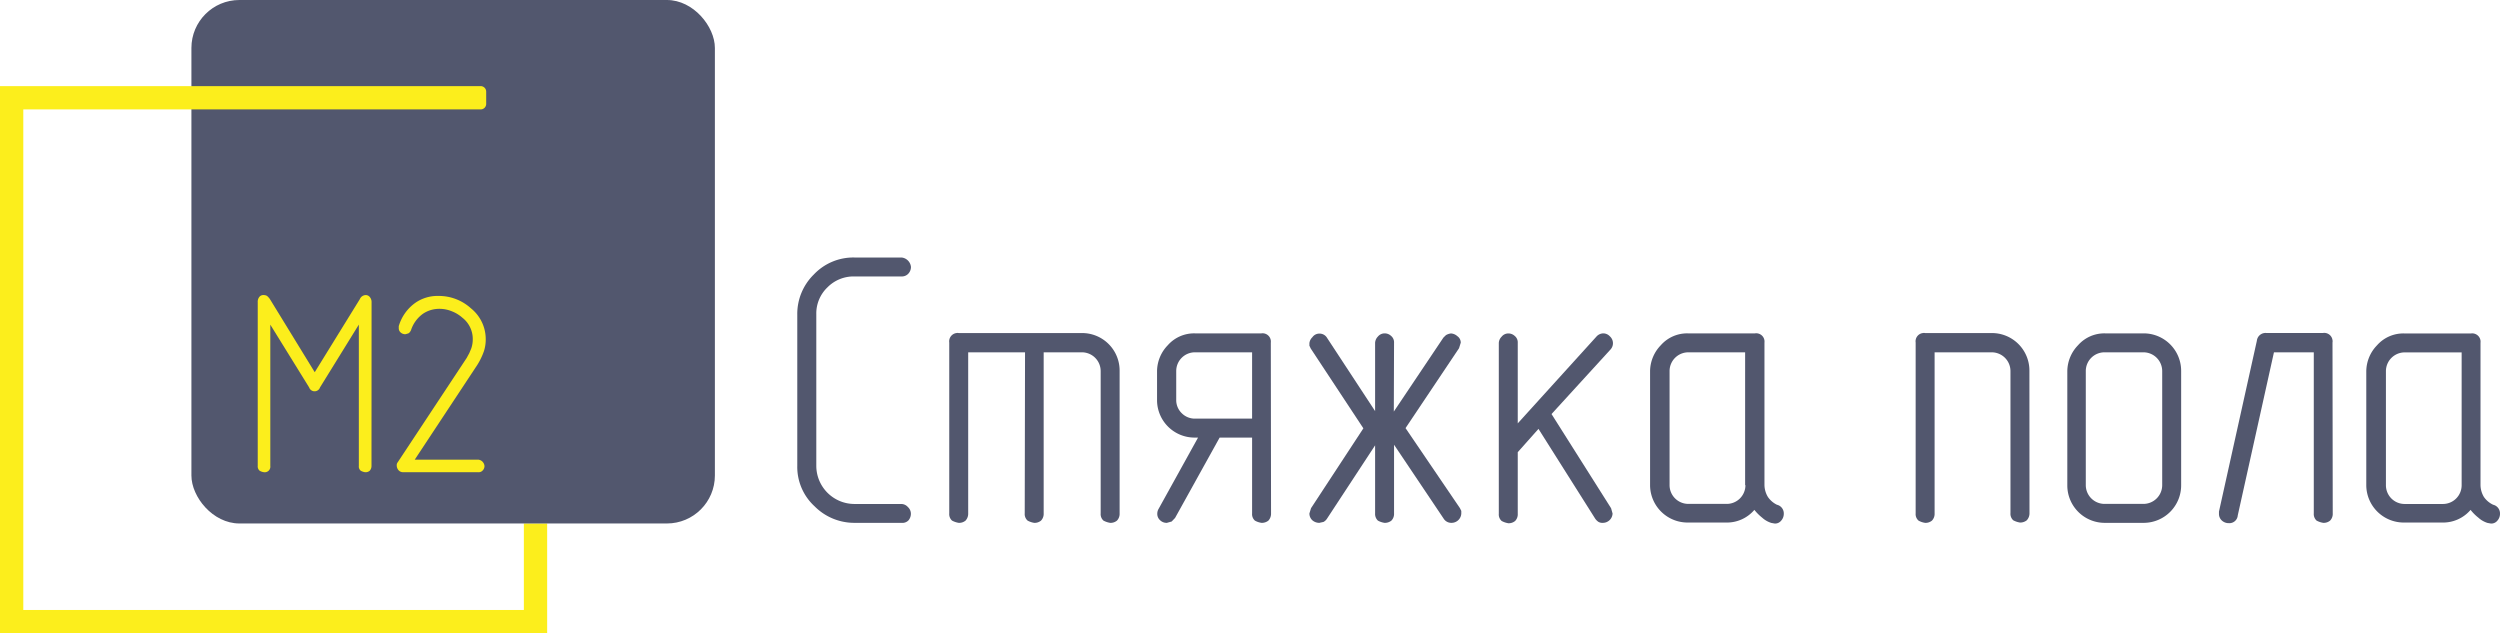
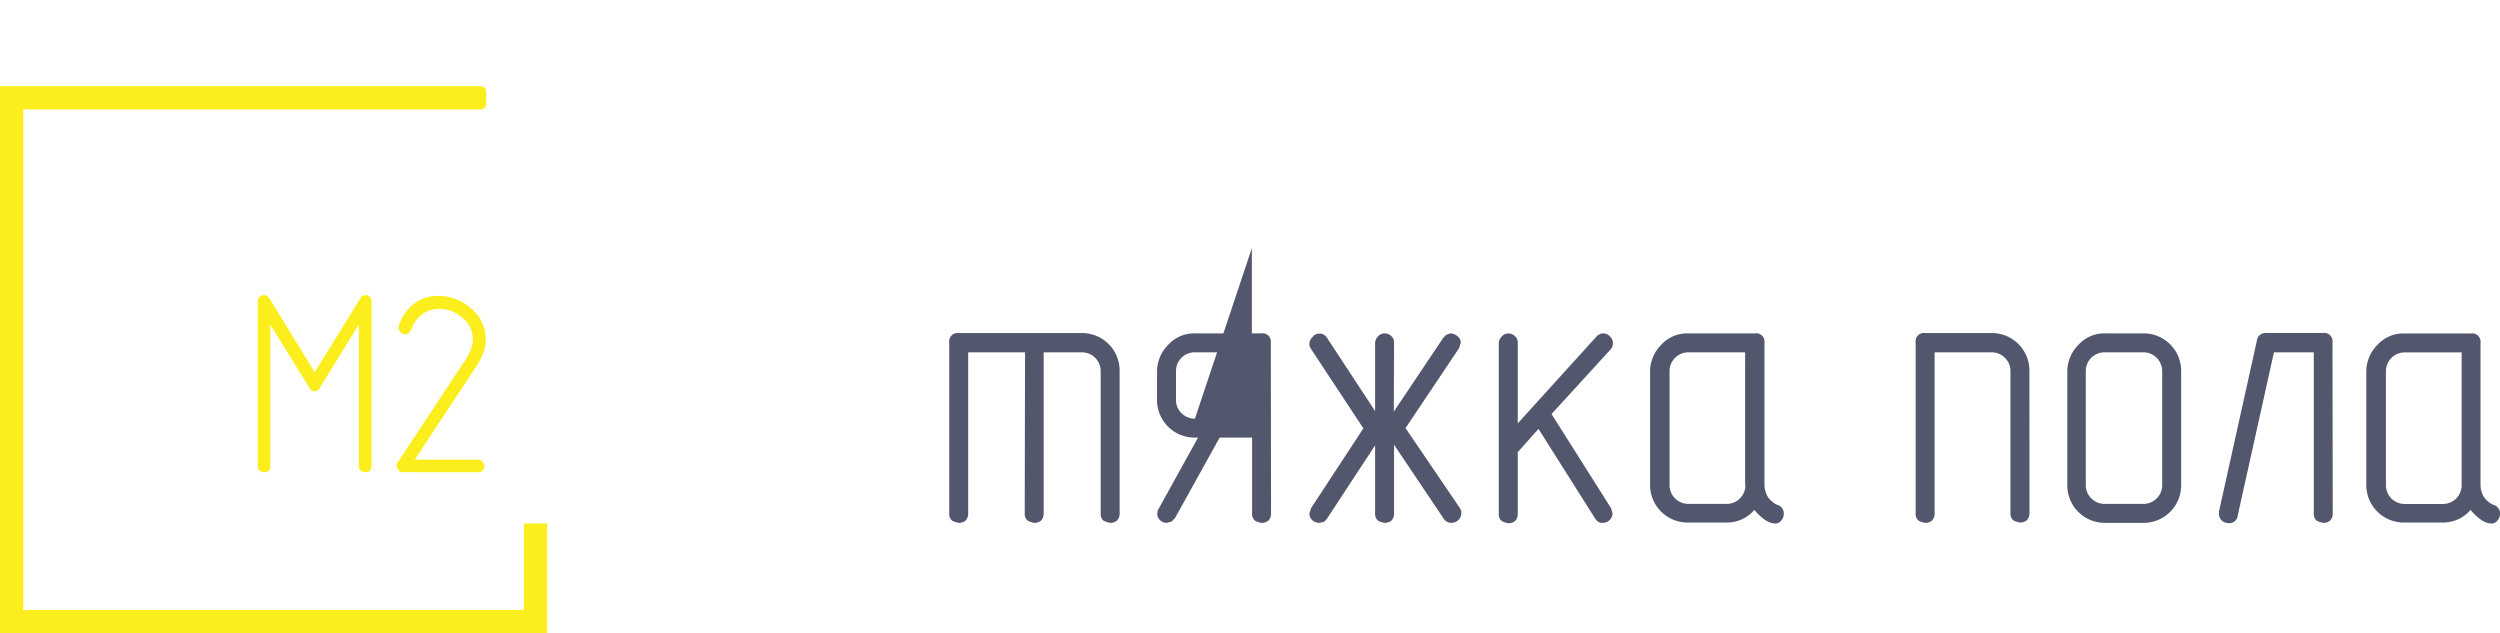
<svg xmlns="http://www.w3.org/2000/svg" width="321.94" height="81.55" viewBox="0 0 321.94 81.55">
  <g>
    <g>
-       <path d="M116.09,67.33H110a7.2,7.2,0,0,1-5.1-2.13A6.88,6.88,0,0,1,102.67,60V40.49a7.1,7.1,0,0,1,2.12-5.13,7,7,0,0,1,5.22-2.2h6.08a1.35,1.35,0,0,1,1.22,1.22,1.27,1.27,0,0,1-.31.83,1.13,1.13,0,0,1-.91.39H110a4.72,4.72,0,0,0-3.44,1.4,4.65,4.65,0,0,0-1.44,3.48V60a4.92,4.92,0,0,0,4.88,4.9h6.08a1.15,1.15,0,0,1,.83.39,1.18,1.18,0,0,1,.39.83,1.33,1.33,0,0,1-.3.88A1.08,1.08,0,0,1,116.09,67.33Z" style="fill: #52576e" />
      <path d="M132,45.37h-7.32V66.11a1.31,1.31,0,0,1-.34.93,1.28,1.28,0,0,1-.88.29,2.65,2.65,0,0,1-.86-.29,1.12,1.12,0,0,1-.36-.93v-22a1.08,1.08,0,0,1,.92-1.22.76.76,0,0,1,.3,0h15.84a4.83,4.83,0,0,1,4.88,4.88V66.11a1.26,1.26,0,0,1-.34.93,1.28,1.28,0,0,1-.88.29,2.65,2.65,0,0,1-.86-.29,1.12,1.12,0,0,1-.36-.93V47.81a2.42,2.42,0,0,0-2.4-2.44H134.4V66.11a1.26,1.26,0,0,1-.34.93,1.28,1.28,0,0,1-.88.29,2.52,2.52,0,0,1-.85-.29,1.12,1.12,0,0,1-.37-.93Z" style="fill: #52576e" />
-       <path d="M163.68,66.11a1.31,1.31,0,0,1-.34.93,1.35,1.35,0,0,1-.88.29,2.31,2.31,0,0,1-.86-.29,1.12,1.12,0,0,1-.36-.93V56.35h-4.18L151.32,66.7l-.44.46-.61.17a1.19,1.19,0,0,1-.88-.34,1.09,1.09,0,0,1-.36-.85,1.22,1.22,0,0,1,.17-.61l5.08-9.18h-.37A4.83,4.83,0,0,1,149,51.62V47.81a4.86,4.86,0,0,1,1.39-3.36,4.51,4.51,0,0,1,3.49-1.52h8.55a1.07,1.07,0,0,1,1.22.92,1.5,1.5,0,0,1,0,.3Zm-2.44-12.2V45.37h-7.33a2.41,2.41,0,0,0-2.44,2.4v3.7a2.34,2.34,0,0,0,.71,1.74,2.37,2.37,0,0,0,1.73.7Z" style="fill: #52576e" />
+       <path d="M163.68,66.11a1.31,1.31,0,0,1-.34.93,1.35,1.35,0,0,1-.88.29,2.31,2.31,0,0,1-.86-.29,1.12,1.12,0,0,1-.36-.93V56.35h-4.18L151.32,66.7l-.44.46-.61.17a1.19,1.19,0,0,1-.88-.34,1.09,1.09,0,0,1-.36-.85,1.22,1.22,0,0,1,.17-.61l5.08-9.18h-.37A4.83,4.83,0,0,1,149,51.62V47.81a4.86,4.86,0,0,1,1.39-3.36,4.51,4.51,0,0,1,3.49-1.52h8.55a1.07,1.07,0,0,1,1.22.92,1.5,1.5,0,0,1,0,.3m-2.44-12.2V45.37h-7.33a2.41,2.41,0,0,0-2.44,2.4v3.7a2.34,2.34,0,0,0,.71,1.74,2.37,2.37,0,0,0,1.73.7Z" style="fill: #52576e" />
      <path d="M179.49,53l6.39-9.53.32-.31a1.61,1.61,0,0,1,.66-.22,1.35,1.35,0,0,1,.81.35,1,1,0,0,1,.44.84l-.22.71L181,55.13l7,10.3.18.36v.35a1.26,1.26,0,0,1-1.27,1.19,1.15,1.15,0,0,1-1-.54l-6.39-9.52v8.84a1.23,1.23,0,0,1-.34.93,1.33,1.33,0,0,1-.88.29,2.43,2.43,0,0,1-.86-.29,1.18,1.18,0,0,1-.36-.93V57.35l-6.18,9.42a1.22,1.22,0,0,1-.46.44l-.54.12A1.36,1.36,0,0,1,169,67a1.19,1.19,0,0,1-.38-.88l.21-.68,6.74-10.28-6.78-10.28-.17-.36v-.34a1.26,1.26,0,0,1,.38-.75,1.09,1.09,0,0,1,.9-.47,1.12,1.12,0,0,1,1,.56l6.18,9.42V44.15a1.26,1.26,0,0,1,.36-.81,1.13,1.13,0,0,1,.86-.41,1.2,1.2,0,0,1,.83.32,1.07,1.07,0,0,1,.39.9Z" style="fill: #52576e" />
      <path d="M199.8,53.32l7.67,12.13.19.68a1.25,1.25,0,0,1-1.27,1.2,1,1,0,0,1-.54-.12,1.54,1.54,0,0,1-.44-.44l-7.29-11.54-2.67,3v7.93a1.23,1.23,0,0,1-.34.93,1.28,1.28,0,0,1-.88.29,2.68,2.68,0,0,1-.85-.29,1.11,1.11,0,0,1-.37-.93v-22a1.22,1.22,0,0,1,.37-.81,1.09,1.09,0,0,1,.85-.41,1.2,1.2,0,0,1,.83.32,1.07,1.07,0,0,1,.39.9V54.52l10.11-11.15a1.22,1.22,0,0,1,.9-.44,1.16,1.16,0,0,1,.85.38,1.19,1.19,0,0,1,.1,1.68s0,0,0,0Z" style="fill: #52576e" />
      <path d="M228.83,65a1.15,1.15,0,0,1,.88,1.15,1.32,1.32,0,0,1-.34.9,1,1,0,0,1-.83.37l-.44-.08a3.17,3.17,0,0,1-1.18-.68,6.31,6.31,0,0,1-1-1,4.64,4.64,0,0,1-3.66,1.63h-4.89a4.83,4.83,0,0,1-4.88-4.78V47.81a4.86,4.86,0,0,1,1.39-3.36,4.52,4.52,0,0,1,3.49-1.52H226a1.07,1.07,0,0,1,1.22.92,1.5,1.5,0,0,1,0,.3v18.3a3.06,3.06,0,0,0,.44,1.54A3,3,0,0,0,228.83,65Zm-4.1-2.54V45.37H217.4A2.42,2.42,0,0,0,215,47.79V62.45a2.42,2.42,0,0,0,2.4,2.44h4.93a2.41,2.41,0,0,0,2.44-2.4v0Z" style="fill: #52576e" />
      <path d="M261.35,66.11A1.31,1.31,0,0,1,261,67a1.33,1.33,0,0,1-.88.29,2.65,2.65,0,0,1-.86-.29,1.12,1.12,0,0,1-.36-.93V47.81a2.42,2.42,0,0,0-2.4-2.44h-7.37V66.11a1.26,1.26,0,0,1-.34.93,1.28,1.28,0,0,1-.88.29,2.32,2.32,0,0,1-.85-.29,1.11,1.11,0,0,1-.37-.93v-22a1.07,1.07,0,0,1,.92-1.22.76.76,0,0,1,.3,0h8.54a4.83,4.83,0,0,1,4.89,4.88Z" style="fill: #52576e" />
      <path d="M280.88,62.45a4.83,4.83,0,0,1-4.78,4.88h-5a4.82,4.82,0,0,1-4.88-4.78V47.81a4.86,4.86,0,0,1,1.39-3.36,4.51,4.51,0,0,1,3.49-1.52H276a4.83,4.83,0,0,1,4.88,4.88Zm-2.44,0V47.81a2.42,2.42,0,0,0-2.4-2.44h-5a2.41,2.41,0,0,0-2.44,2.4V62.45a2.42,2.42,0,0,0,2.4,2.44H276a2.42,2.42,0,0,0,2.44-2.4v0Z" style="fill: #52576e" />
      <path d="M300.4,66.11a1.23,1.23,0,0,1-.34.93,1.28,1.28,0,0,1-.88.29,2.65,2.65,0,0,1-.86-.29,1.15,1.15,0,0,1-.36-.93V45.37h-5.13l-4.66,21a1.08,1.08,0,0,1-1.15,1,1.3,1.3,0,0,1-.89-.33,1.15,1.15,0,0,1-.38-.86v-.3l4.88-22a1.12,1.12,0,0,1,1.2-1h7.32a1.07,1.07,0,0,1,1.22.92.76.76,0,0,1,0,.3Z" style="fill: #52576e" />
      <path d="M321.06,65a1.15,1.15,0,0,1,.88,1.15,1.32,1.32,0,0,1-.34.9,1,1,0,0,1-.83.37l-.44-.08a3.17,3.17,0,0,1-1.18-.68,5.91,5.91,0,0,1-1-1,4.65,4.65,0,0,1-3.66,1.63H309.6a4.83,4.83,0,0,1-4.88-4.77V47.82a4.86,4.86,0,0,1,1.39-3.36,4.51,4.51,0,0,1,3.49-1.52h8.61a1.08,1.08,0,0,1,1.22.92,1.5,1.5,0,0,1,0,.3V62.47a3.05,3.05,0,0,0,.44,1.53A3,3,0,0,0,321.06,65ZM317,62.47V45.38h-7.33a2.42,2.42,0,0,0-2.42,2.42V62.47a2.41,2.41,0,0,0,2.4,2.43h4.93A2.41,2.41,0,0,0,317,62.51v0Z" style="fill: #52576e" />
    </g>
    <path d="M67.46,67.41V78.55H3V13.34H0V81.55H70.46V67.41Z" style="fill: #fcee1c" />
-     <rect x="24.65" width="67.41" height="67.41" rx="6.18" style="fill: #52576e" />
    <path d="M3,14.09H61.9a.71.71,0,0,0,.71-.71h0V11.81a.71.71,0,0,0-.71-.72H0v3Z" style="fill: #fcee1c" />
    <g>
      <path d="M47.84,60a.91.91,0,0,1-.23.62.81.81,0,0,1-.59.19,1.55,1.55,0,0,1-.56-.19.69.69,0,0,1-.25-.62V41.8l-5,8.09a.74.74,0,0,1-1.4,0l-5-8.08V60a.72.72,0,0,1-.81.81,1.38,1.38,0,0,1-.56-.19.72.72,0,0,1-.25-.62V38.92a1,1,0,0,1,.22-.7A.66.66,0,0,1,34,38a.79.79,0,0,1,.39.11,2.08,2.08,0,0,1,.37.41l5.77,9.41,5.81-9.41a.84.84,0,0,1,.78-.52.66.66,0,0,1,.51.26,1,1,0,0,1,.22.68Z" style="fill: #fcee1c" />
      <path d="M61.58,60.81H51.89a.77.77,0,0,1-.57-.26.93.93,0,0,1-.23-.62.58.58,0,0,1,.12-.39L60.1,46.09l.34-.63.24-.57a3.56,3.56,0,0,0,.2-1.2,3.47,3.47,0,0,0-1.33-2.77,4.52,4.52,0,0,0-1.38-.84,4.15,4.15,0,0,0-1.6-.31,3.76,3.76,0,0,0-2.08.62,4.2,4.2,0,0,0-1.56,2.12,1.08,1.08,0,0,1-.28.39,2.59,2.59,0,0,1-.45.14.89.89,0,0,1-.59-.21.73.73,0,0,1-.26-.58V42a5.63,5.63,0,0,1,2.13-3,5,5,0,0,1,3-.89,6.14,6.14,0,0,1,4.16,1.59,5.09,5.09,0,0,1,1.91,4,4.87,4.87,0,0,1-.24,1.55A8.83,8.83,0,0,1,61.46,47L53.41,59.19h8.17a.9.9,0,0,1,.81.82.79.79,0,0,1-.21.55A.69.69,0,0,1,61.58,60.81Z" style="fill: #fcee1c" />
    </g>
  </g>
</svg>